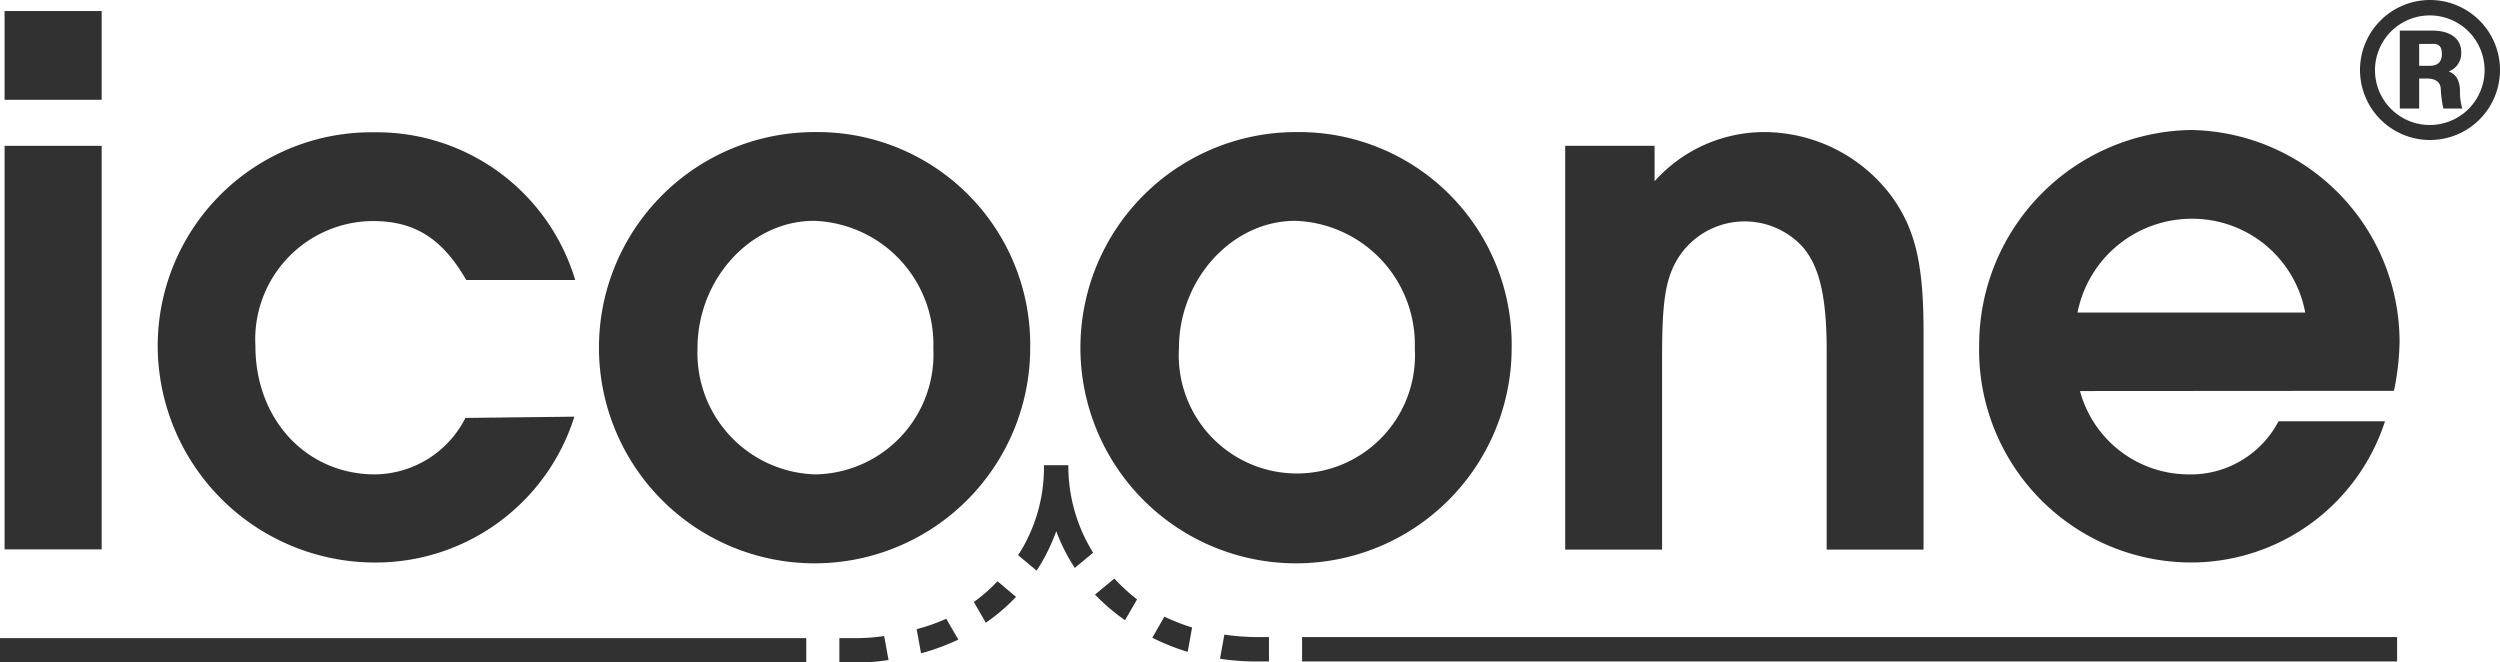
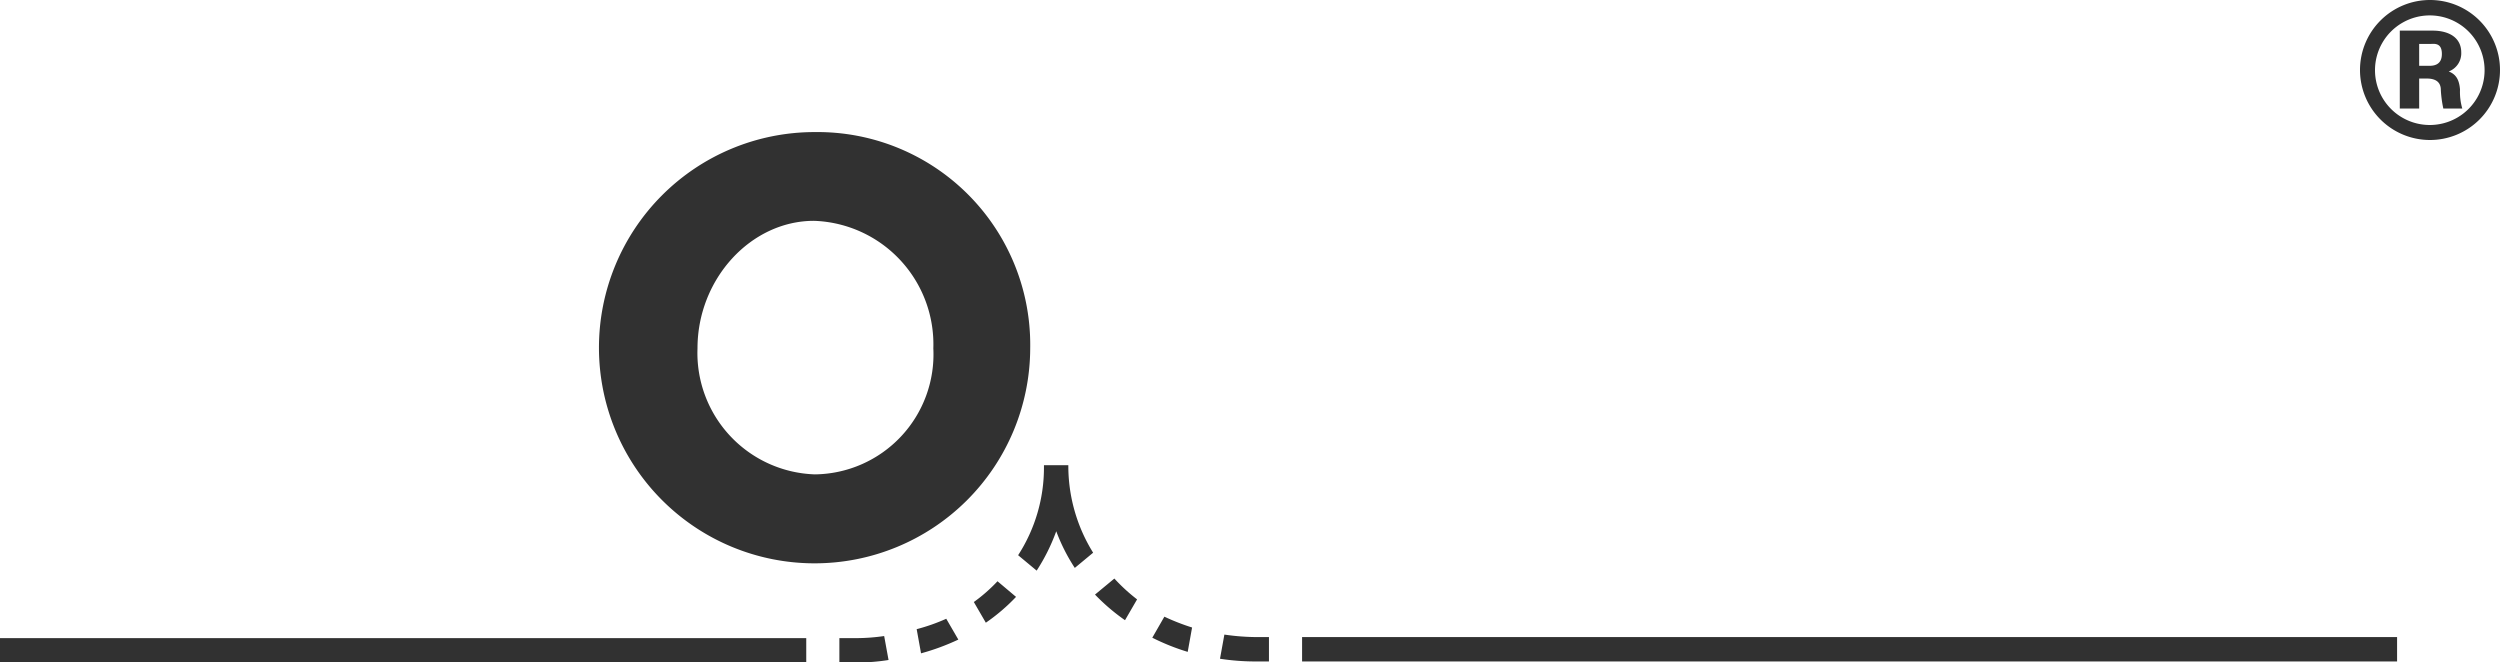
<svg xmlns="http://www.w3.org/2000/svg" id="Livello_1" data-name="Livello 1" width="120" height="31.8" viewBox="0 0 120 31.8">
  <defs>
    <style>.cls-1{fill:#313131;}</style>
  </defs>
-   <path class="cls-1" d="M.22,4.79H4.88V.53H.22Zm0,21.58H4.88V7H.22Z" />
-   <path class="cls-1" d="M22.34,20.06A4.92,4.92,0,0,1,18,22.77c-3.29,0-5.74-2.63-5.74-6.16a5.68,5.68,0,0,1,5.63-6c2,0,3.33.82,4.49,2.83h5.23a9.94,9.94,0,0,0-9.64-7.09A10.26,10.26,0,0,0,7.57,16.72,10.43,10.43,0,0,0,17.89,27a10,10,0,0,0,9.68-7Z" />
  <path class="cls-1" d="M39.07,10.6a5.93,5.93,0,0,1,5.73,6.12,5.76,5.76,0,0,1-5.69,6.05,5.83,5.83,0,0,1-5.63-6.05c0-3.33,2.56-6.12,5.59-6.12m0-4.26A10.35,10.35,0,1,0,49.45,16.72,10.21,10.21,0,0,0,39.11,6.34" />
-   <path class="cls-1" d="M75.13,26.38h4.65V17.15c0-2.6.15-3.68.7-4.65a3.78,3.78,0,0,1,6-.7c.85.93,1.2,2.44,1.2,5v9.58h4.65V15.91c0-3.22-.39-4.92-1.55-6.51a7.65,7.65,0,0,0-6.08-3.06A7.07,7.07,0,0,0,79.42,8.7V7H75.13Z" />
-   <path class="cls-1" d="M99.72,15a5.59,5.59,0,0,1,5.5-4.5,5.51,5.51,0,0,1,5.43,4.5Zm15.19,3.76a12.48,12.48,0,0,0,.27-2.36,10.18,10.18,0,0,0-10-10.16A10.33,10.33,0,0,0,95,16.53,10.2,10.2,0,0,0,105.14,27a9.79,9.79,0,0,0,9.34-6.78h-5.11A4.76,4.76,0,0,1,105,22.77a5.41,5.41,0,0,1-5.16-4Z" />
-   <path class="cls-1" d="M62.17,10.6a5.94,5.94,0,0,1,5.74,6.12,5.67,5.67,0,1,1-11.32,0c0-3.33,2.56-6.12,5.58-6.12m0-4.26A10.35,10.35,0,1,0,72.56,16.72,10.21,10.21,0,0,0,62.21,6.34" />
  <path class="cls-1" d="M51.28,22.33H50.11v.09a7.74,7.74,0,0,1-1.24,4.23l.89.74a9.26,9.26,0,0,0,.94-1.89,8.81,8.81,0,0,0,.89,1.76l.88-.73a7.89,7.89,0,0,1-1.19-4.2Zm-4.54,6.56.58,1a9.12,9.12,0,0,0,1.45-1.24l-.89-.75a7.79,7.79,0,0,1-1.14,1m8.57,1.71a10.58,10.58,0,0,0,1.7.68l.21-1.17a10.5,10.5,0,0,1-1.33-.52ZM44,30.2l.21,1.16A11,11,0,0,0,46,30.7l-.58-1A9,9,0,0,1,44,30.2m14.77.26-.21,1.16a11.18,11.18,0,0,0,1.75.13h.6V30.58h-.6a11,11,0,0,1-1.54-.12m-6.21-1.92A9.63,9.63,0,0,0,54,29.77l.58-1a8.47,8.47,0,0,1-1.09-1Zm9.94,3.21h52.56V30.58H62.5ZM41.12,30.63h-.83V31.8h.84a9.54,9.54,0,0,0,1.52-.12l-.21-1.15a9.42,9.42,0,0,1-1.32.1M0,31.8H38.7V30.63H0Z" />
  <path class="cls-1" d="M120,3.37A3.36,3.36,0,1,1,116.66,0,3.36,3.36,0,0,1,120,3.37m-6,0a2.63,2.63,0,1,0,5.26,0,2.63,2.63,0,1,0-5.26,0m2.77-1.9c.73,0,1.37.3,1.37,1.05a.93.93,0,0,1-.6.91c.27.11.5.3.54.87a2.86,2.86,0,0,0,.11.91h-.91a5.58,5.58,0,0,1-.12-.89c0-.22-.08-.55-.67-.55h-.37V5.21h-.93V1.47Zm-.65.64V3.16h.45c.19,0,.64,0,.64-.57s-.39-.48-.58-.48Z" />
</svg>